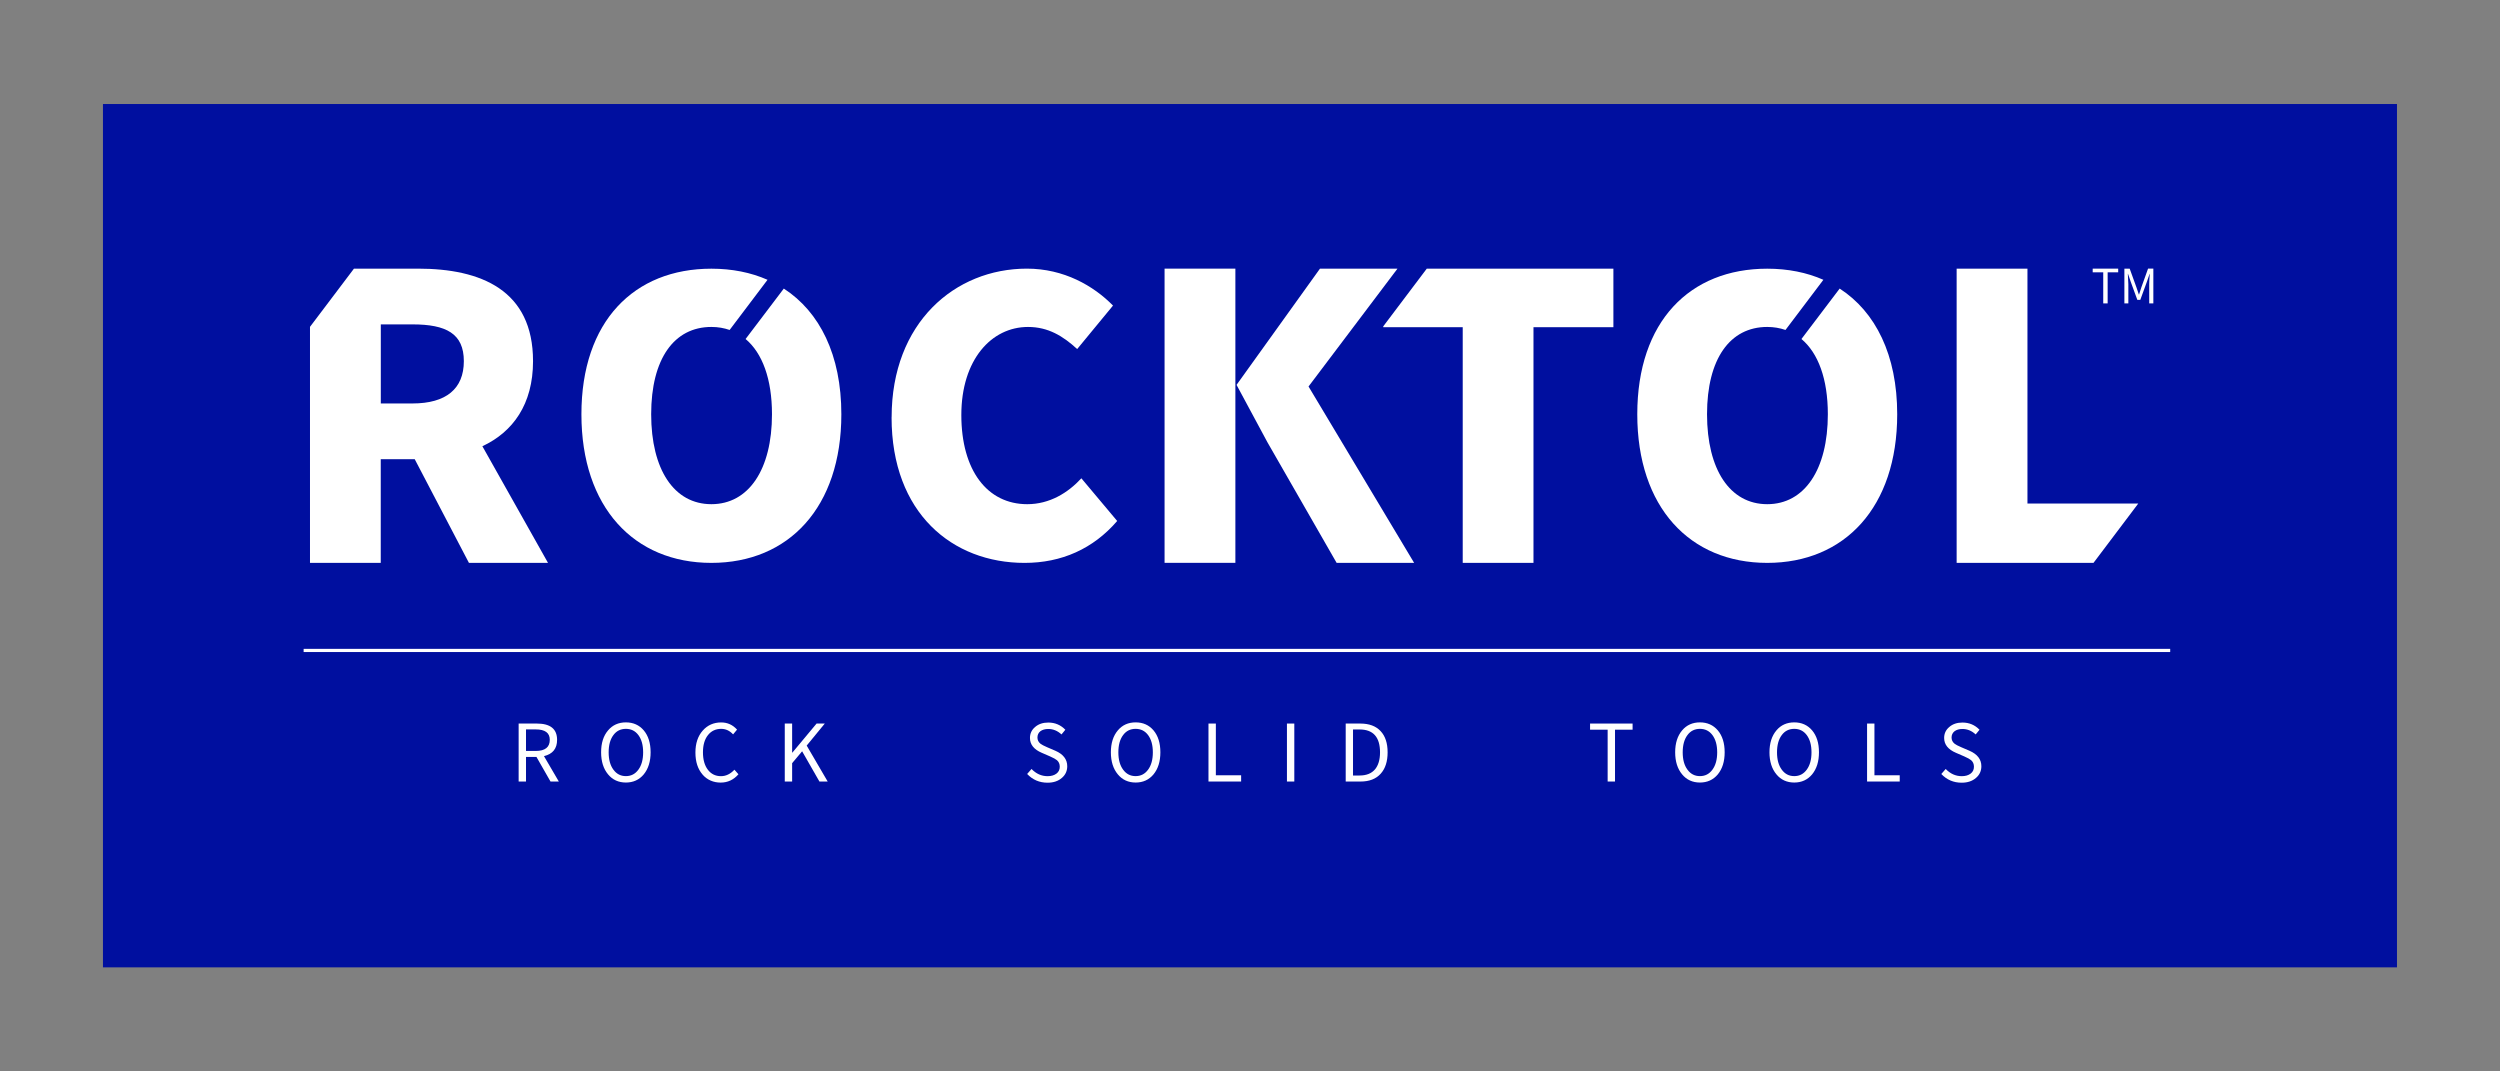
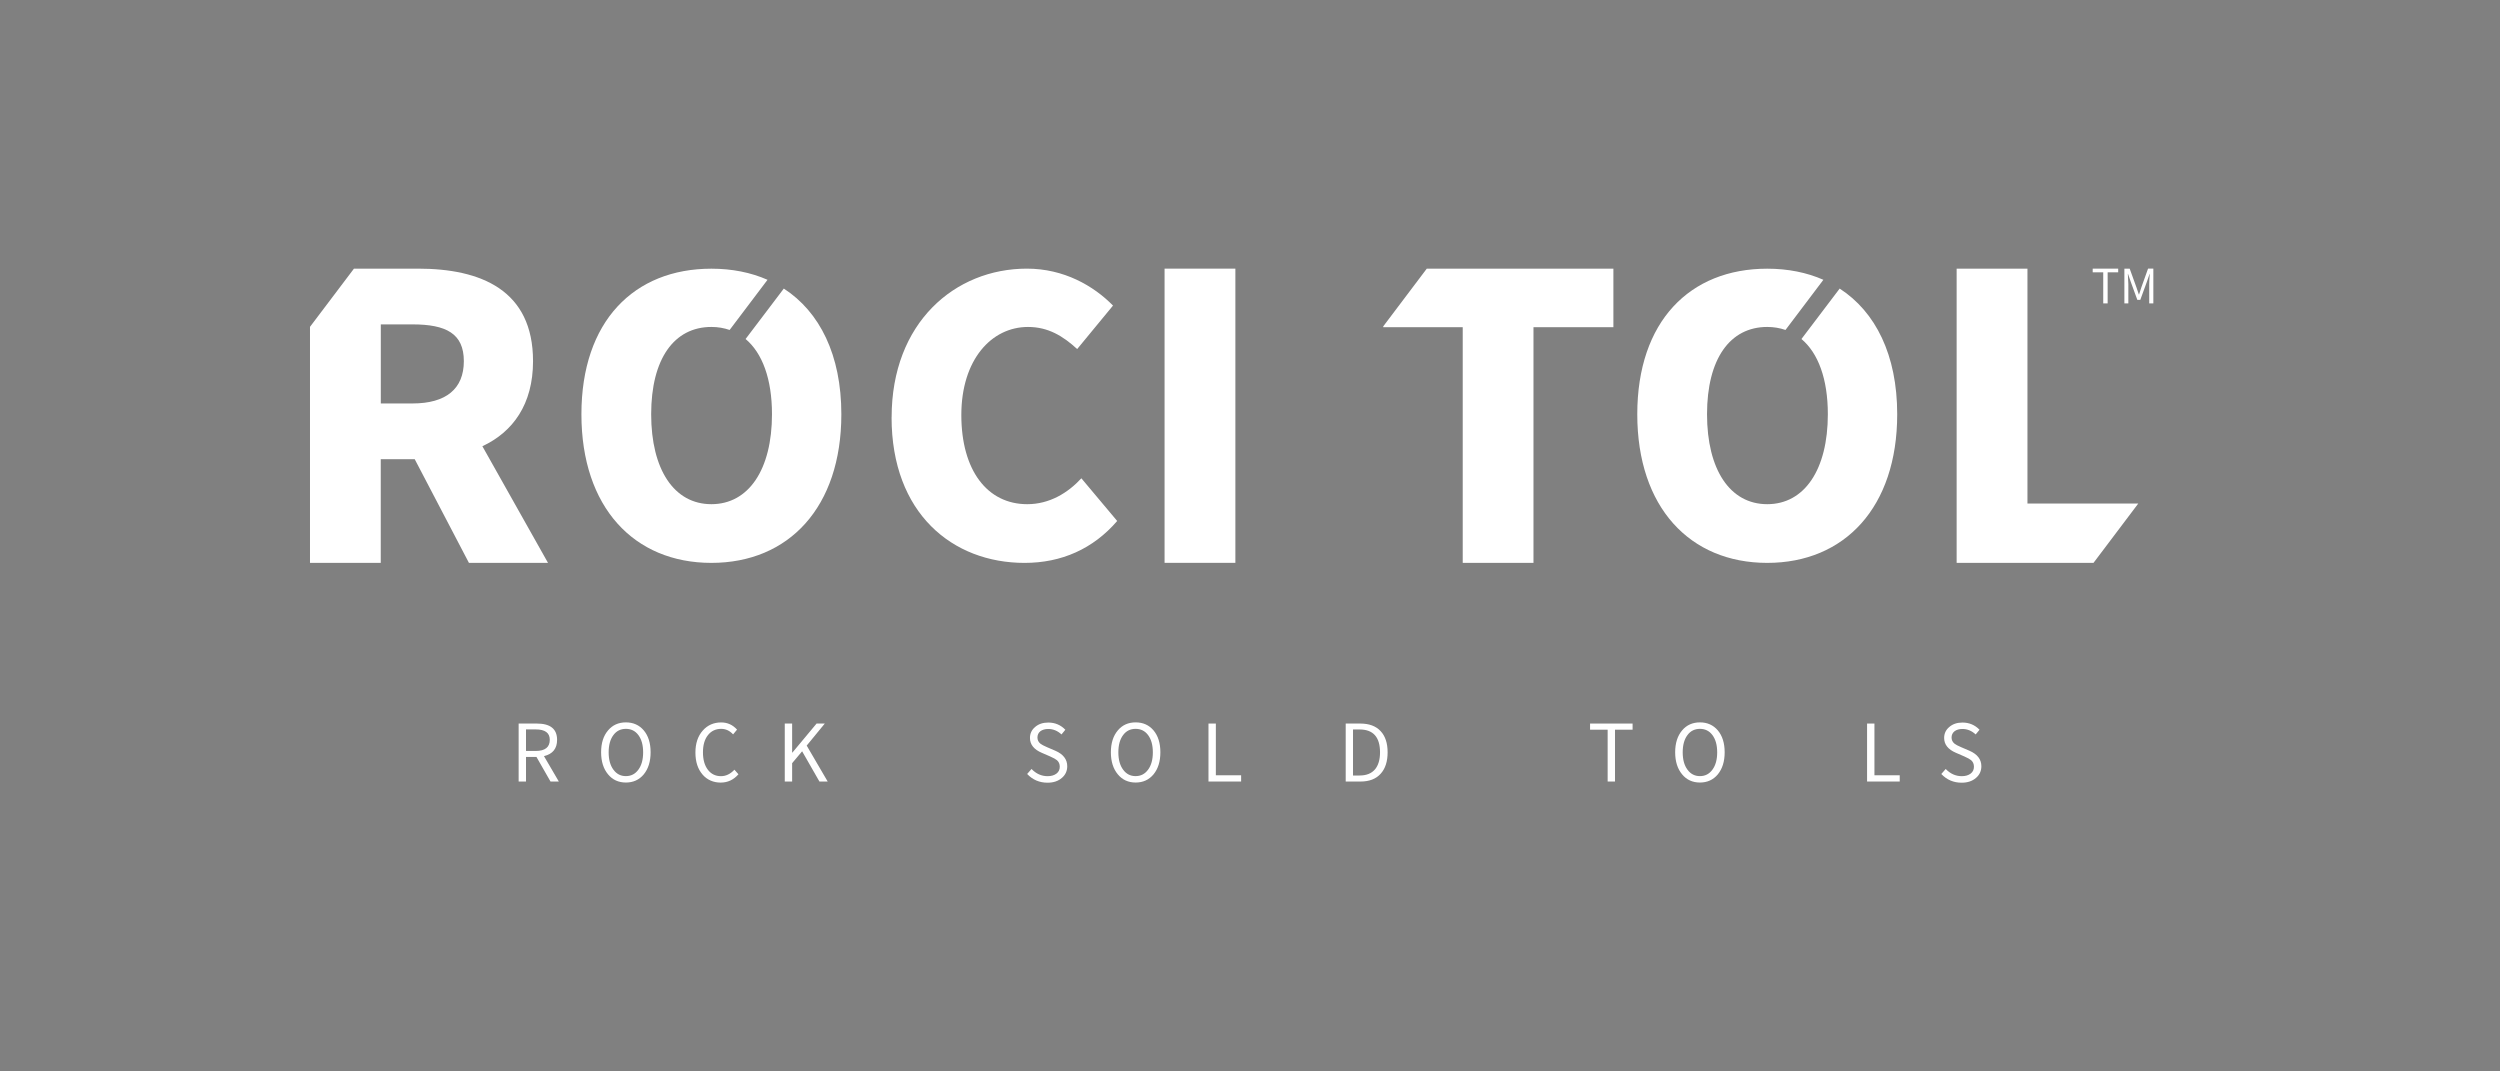
<svg xmlns="http://www.w3.org/2000/svg" id="a" viewBox="0 0 448 192">
  <rect x="0" y="0" width="448" height="192" fill="#808080" stroke="none" />
  <defs>
    <style>.b{fill:none;stroke:#fff;stroke-miterlimit:10;stroke-width:.57px;}.c{fill:#000f9f;}.d{fill:#fff;}</style>
  </defs>
-   <rect class="c" x="18.45" y="18.64" width="411.09" height="154.71" />
  <polygon class="d" points="255.68 48.14 247.88 58.48 247.88 58.63 262.12 58.63 262.12 100.86 274.8 100.86 274.8 58.63 289.12 58.63 289.12 48.14 255.68 48.14" />
  <polygon class="d" points="383.18 90.23 363.32 90.23 363.32 48.14 350.63 48.14 350.63 100.86 375.16 100.86 383.18 90.23" />
  <path class="d" d="M329.67,51.71l-6.85,9.04c3,2.52,4.73,7.16,4.73,13.48,0,9.9-4.17,16.12-10.86,16.12s-10.79-6.21-10.79-16.12,4.1-15.64,10.79-15.64c1.17,0,2.26.19,3.27.54l6.79-8.99c-2.97-1.31-6.36-1.99-10.06-1.99-13.86,0-23.29,9.43-23.29,26.09s9.42,26.63,23.29,26.63,23.29-9.97,23.29-26.63c0-10.64-3.88-18.35-10.3-22.52" />
  <path class="d" d="M159.78,74.77c0-16.94,11.34-26.63,24.24-26.63,6.62,0,11.95,3.07,15.43,6.62l-6.42,7.79c-2.53-2.32-5.19-3.96-8.81-3.96-6.56,0-11.95,5.87-11.95,15.78s4.64,15.98,11.81,15.98c4.03,0,7.31-2.05,9.7-4.64l6.42,7.65c-4.3,4.99-9.97,7.51-16.6,7.51-12.91,0-23.83-8.88-23.83-26.09" />
  <path class="d" d="M86.45,79.96c5.46-2.55,9.07-7.51,9.07-15.24,0-12.75-9.35-16.58-20.62-16.58h-11.47l-7.88,10.43v42.29h12.68v-18.57h6.09l9.71,18.57h14.17l-11.76-20.9ZM73.91,72.3h-5.67v-14.17h5.67c6.02,0,9.21,1.63,9.21,6.59s-3.19,7.58-9.21,7.58" />
  <polygon class="d" points="221.38 48.14 208.69 48.14 208.69 100.86 221.38 100.86 221.38 87.04 221.38 68.97 221.38 48.14" />
-   <polygon class="d" points="234.49 69.26 250.43 48.14 236.54 48.14 221.59 68.97 227.12 79.25 239.52 100.86 253.41 100.86 234.49 69.26" />
  <path class="d" d="M140.46,51.71l-6.85,9.04c3,2.52,4.73,7.16,4.73,13.48,0,9.9-4.17,16.12-10.86,16.12s-10.79-6.21-10.79-16.12,4.1-15.64,10.79-15.64c1.17,0,2.26.19,3.27.54l6.79-8.99c-2.97-1.31-6.36-1.99-10.06-1.99-13.86,0-23.29,9.43-23.29,26.09s9.42,26.63,23.29,26.63,23.29-9.97,23.29-26.63c0-10.64-3.88-18.35-10.3-22.52" />
-   <line class="b" x1="54.41" y1="116.56" x2="388.9" y2="116.56" />
  <path class="d" d="M98.65,140.05l-2.52-4.41h-1.87v4.41h-1.32v-10.39h3.26c2.42,0,3.63.97,3.63,2.92,0,1.57-.78,2.54-2.35,2.92l2.66,4.55h-1.49ZM94.26,134.57h1.74c1.68,0,2.52-.67,2.52-2,0-1.24-.84-1.86-2.52-1.86h-1.74v3.85Z" />
  <path class="d" d="M108.97,138.77c-.83-.99-1.25-2.31-1.25-3.96s.41-2.95,1.25-3.93c.8-.95,1.87-1.43,3.19-1.43s2.39.48,3.2,1.43c.82.97,1.23,2.28,1.23,3.93s-.41,2.96-1.23,3.96c-.81.97-1.88,1.46-3.2,1.46s-2.39-.49-3.19-1.46M114.4,137.92c.57-.77.85-1.81.85-3.1s-.28-2.32-.85-3.09c-.56-.75-1.3-1.12-2.24-1.12s-1.69.37-2.24,1.12c-.57.76-.85,1.79-.85,3.09s.28,2.33.85,3.1c.56.77,1.3,1.16,2.24,1.16s1.68-.39,2.24-1.16" />
  <path class="d" d="M125.91,138.81c-.86-.98-1.29-2.3-1.29-3.95s.44-2.96,1.32-3.95c.85-.96,1.95-1.45,3.29-1.45,1.13,0,2.08.43,2.85,1.29l-.71.85c-.61-.66-1.32-.99-2.13-.99-.99,0-1.79.38-2.38,1.13-.6.76-.89,1.79-.89,3.08s.29,2.35.88,3.12c.58.76,1.36,1.15,2.35,1.15.89,0,1.69-.39,2.41-1.16l.72.82c-.86.99-1.92,1.49-3.19,1.49s-2.4-.47-3.23-1.42" />
  <polygon class="d" points="140.63 129.66 141.95 129.66 141.95 134.87 141.99 134.87 146.33 129.66 147.8 129.66 144.56 133.61 148.32 140.05 146.84 140.05 143.74 134.63 141.95 136.76 141.95 140.05 140.63 140.05 140.63 129.66" />
  <path class="d" d="M184.07,138.69l.78-.89c.83.86,1.79,1.29,2.88,1.29.67,0,1.2-.16,1.6-.47.39-.3.58-.71.58-1.23,0-.48-.17-.87-.5-1.16-.21-.18-.62-.41-1.23-.68l-1.5-.65c-1.41-.6-2.11-1.49-2.11-2.66,0-.8.31-1.46.94-1.98.61-.52,1.39-.78,2.34-.78,1.21,0,2.23.43,3.06,1.29l-.69.84c-.7-.65-1.49-.98-2.37-.98-.59,0-1.06.14-1.42.41-.35.28-.52.66-.52,1.12s.18.82.55,1.12c.22.17.61.37,1.16.61l1.49.64c1.43.62,2.14,1.55,2.14,2.78,0,.84-.32,1.54-.95,2.08-.66.58-1.52.87-2.58.87-1.45,0-2.66-.52-3.64-1.55" />
  <path class="d" d="M200.32,138.77c-.83-.99-1.25-2.31-1.25-3.96s.42-2.95,1.25-3.93c.8-.95,1.86-1.43,3.19-1.43s2.39.48,3.2,1.43c.82.97,1.23,2.28,1.23,3.93s-.41,2.96-1.23,3.96c-.81.97-1.88,1.46-3.2,1.46s-2.39-.49-3.19-1.46M205.74,137.92c.57-.77.85-1.81.85-3.1s-.28-2.32-.85-3.09c-.56-.75-1.3-1.12-2.24-1.12s-1.69.37-2.24,1.12c-.57.76-.85,1.79-.85,3.09s.28,2.33.85,3.1c.56.77,1.3,1.16,2.24,1.16s1.68-.39,2.24-1.16" />
  <polygon class="d" points="216.56 129.66 217.88 129.66 217.88 138.93 222.41 138.93 222.41 140.05 216.56 140.05 216.56 129.66" />
-   <rect class="d" x="230.62" y="129.66" width="1.32" height="10.39" />
  <path class="d" d="M241.15,129.66h2.61c1.59,0,2.8.45,3.64,1.35.84.89,1.26,2.16,1.26,3.81s-.42,2.93-1.25,3.84c-.84.93-2.04,1.39-3.6,1.39h-2.66v-10.39ZM243.64,138.97c1.21,0,2.12-.36,2.75-1.09.6-.71.91-1.73.91-3.06,0-2.73-1.22-4.1-3.66-4.1h-1.18v8.25h1.18Z" />
  <polygon class="d" points="288.09 130.76 284.94 130.76 284.94 129.66 292.56 129.66 292.56 130.76 289.41 130.76 289.41 140.05 288.09 140.05 288.09 130.76" />
  <path class="d" d="M301.44,138.77c-.83-.99-1.25-2.31-1.25-3.96s.42-2.95,1.25-3.93c.8-.95,1.87-1.43,3.19-1.43s2.39.48,3.2,1.43c.82.97,1.23,2.28,1.23,3.93s-.41,2.96-1.23,3.96c-.81.97-1.88,1.46-3.2,1.46s-2.39-.49-3.19-1.46M306.87,137.92c.57-.77.85-1.81.85-3.1s-.28-2.32-.85-3.09c-.56-.75-1.31-1.12-2.24-1.12s-1.69.37-2.24,1.12c-.57.76-.85,1.79-.85,3.09s.28,2.33.85,3.1c.56.77,1.3,1.16,2.24,1.16s1.68-.39,2.24-1.16" />
-   <path class="d" d="M318.34,138.77c-.83-.99-1.25-2.31-1.25-3.96s.42-2.95,1.25-3.93c.8-.95,1.87-1.43,3.19-1.43s2.39.48,3.2,1.43c.82.97,1.23,2.28,1.23,3.93s-.41,2.96-1.23,3.96c-.81.97-1.88,1.46-3.2,1.46s-2.39-.49-3.19-1.46M323.77,137.92c.57-.77.85-1.81.85-3.1s-.28-2.32-.85-3.09c-.56-.75-1.31-1.12-2.24-1.12s-1.69.37-2.24,1.12c-.57.76-.85,1.79-.85,3.09s.28,2.33.85,3.1c.56.77,1.3,1.16,2.24,1.16s1.68-.39,2.24-1.16" />
  <polygon class="d" points="334.58 129.66 335.9 129.66 335.9 138.93 340.43 138.93 340.43 140.05 334.58 140.05 334.58 129.66" />
  <path class="d" d="M347.89,138.69l.78-.89c.83.86,1.79,1.29,2.88,1.29.67,0,1.2-.16,1.6-.47.39-.3.58-.71.58-1.23,0-.48-.17-.87-.5-1.16-.21-.18-.62-.41-1.23-.68l-1.5-.65c-1.41-.6-2.11-1.49-2.11-2.66,0-.8.31-1.46.94-1.98.61-.52,1.39-.78,2.34-.78,1.21,0,2.23.43,3.06,1.29l-.69.84c-.7-.65-1.49-.98-2.37-.98-.59,0-1.06.14-1.42.41-.35.28-.53.66-.53,1.12s.18.82.55,1.12c.22.17.6.37,1.16.61l1.49.64c1.43.62,2.14,1.55,2.14,2.78,0,.84-.32,1.54-.95,2.08-.66.58-1.52.87-2.58.87-1.45,0-2.66-.52-3.64-1.55" />
  <polygon class="d" points="376.9 48.8 375.01 48.8 375.01 48.14 379.58 48.14 379.58 48.8 377.69 48.8 377.69 54.37 376.9 54.37 376.9 48.8" />
  <path class="d" d="M380.69,48.14h.95l1.2,3.33c.19.58.34,1.01.44,1.3h.04c.05-.15.12-.37.21-.65l.21-.65,1.19-3.33h.95v6.23h-.74v-3.45c0-.35.03-.96.1-1.84h-.03l-.49,1.42-1.18,3.24h-.53l-1.18-3.24-.49-1.42h-.03c.06,1,.09,1.61.09,1.84v3.45h-.71v-6.23Z" />
</svg>